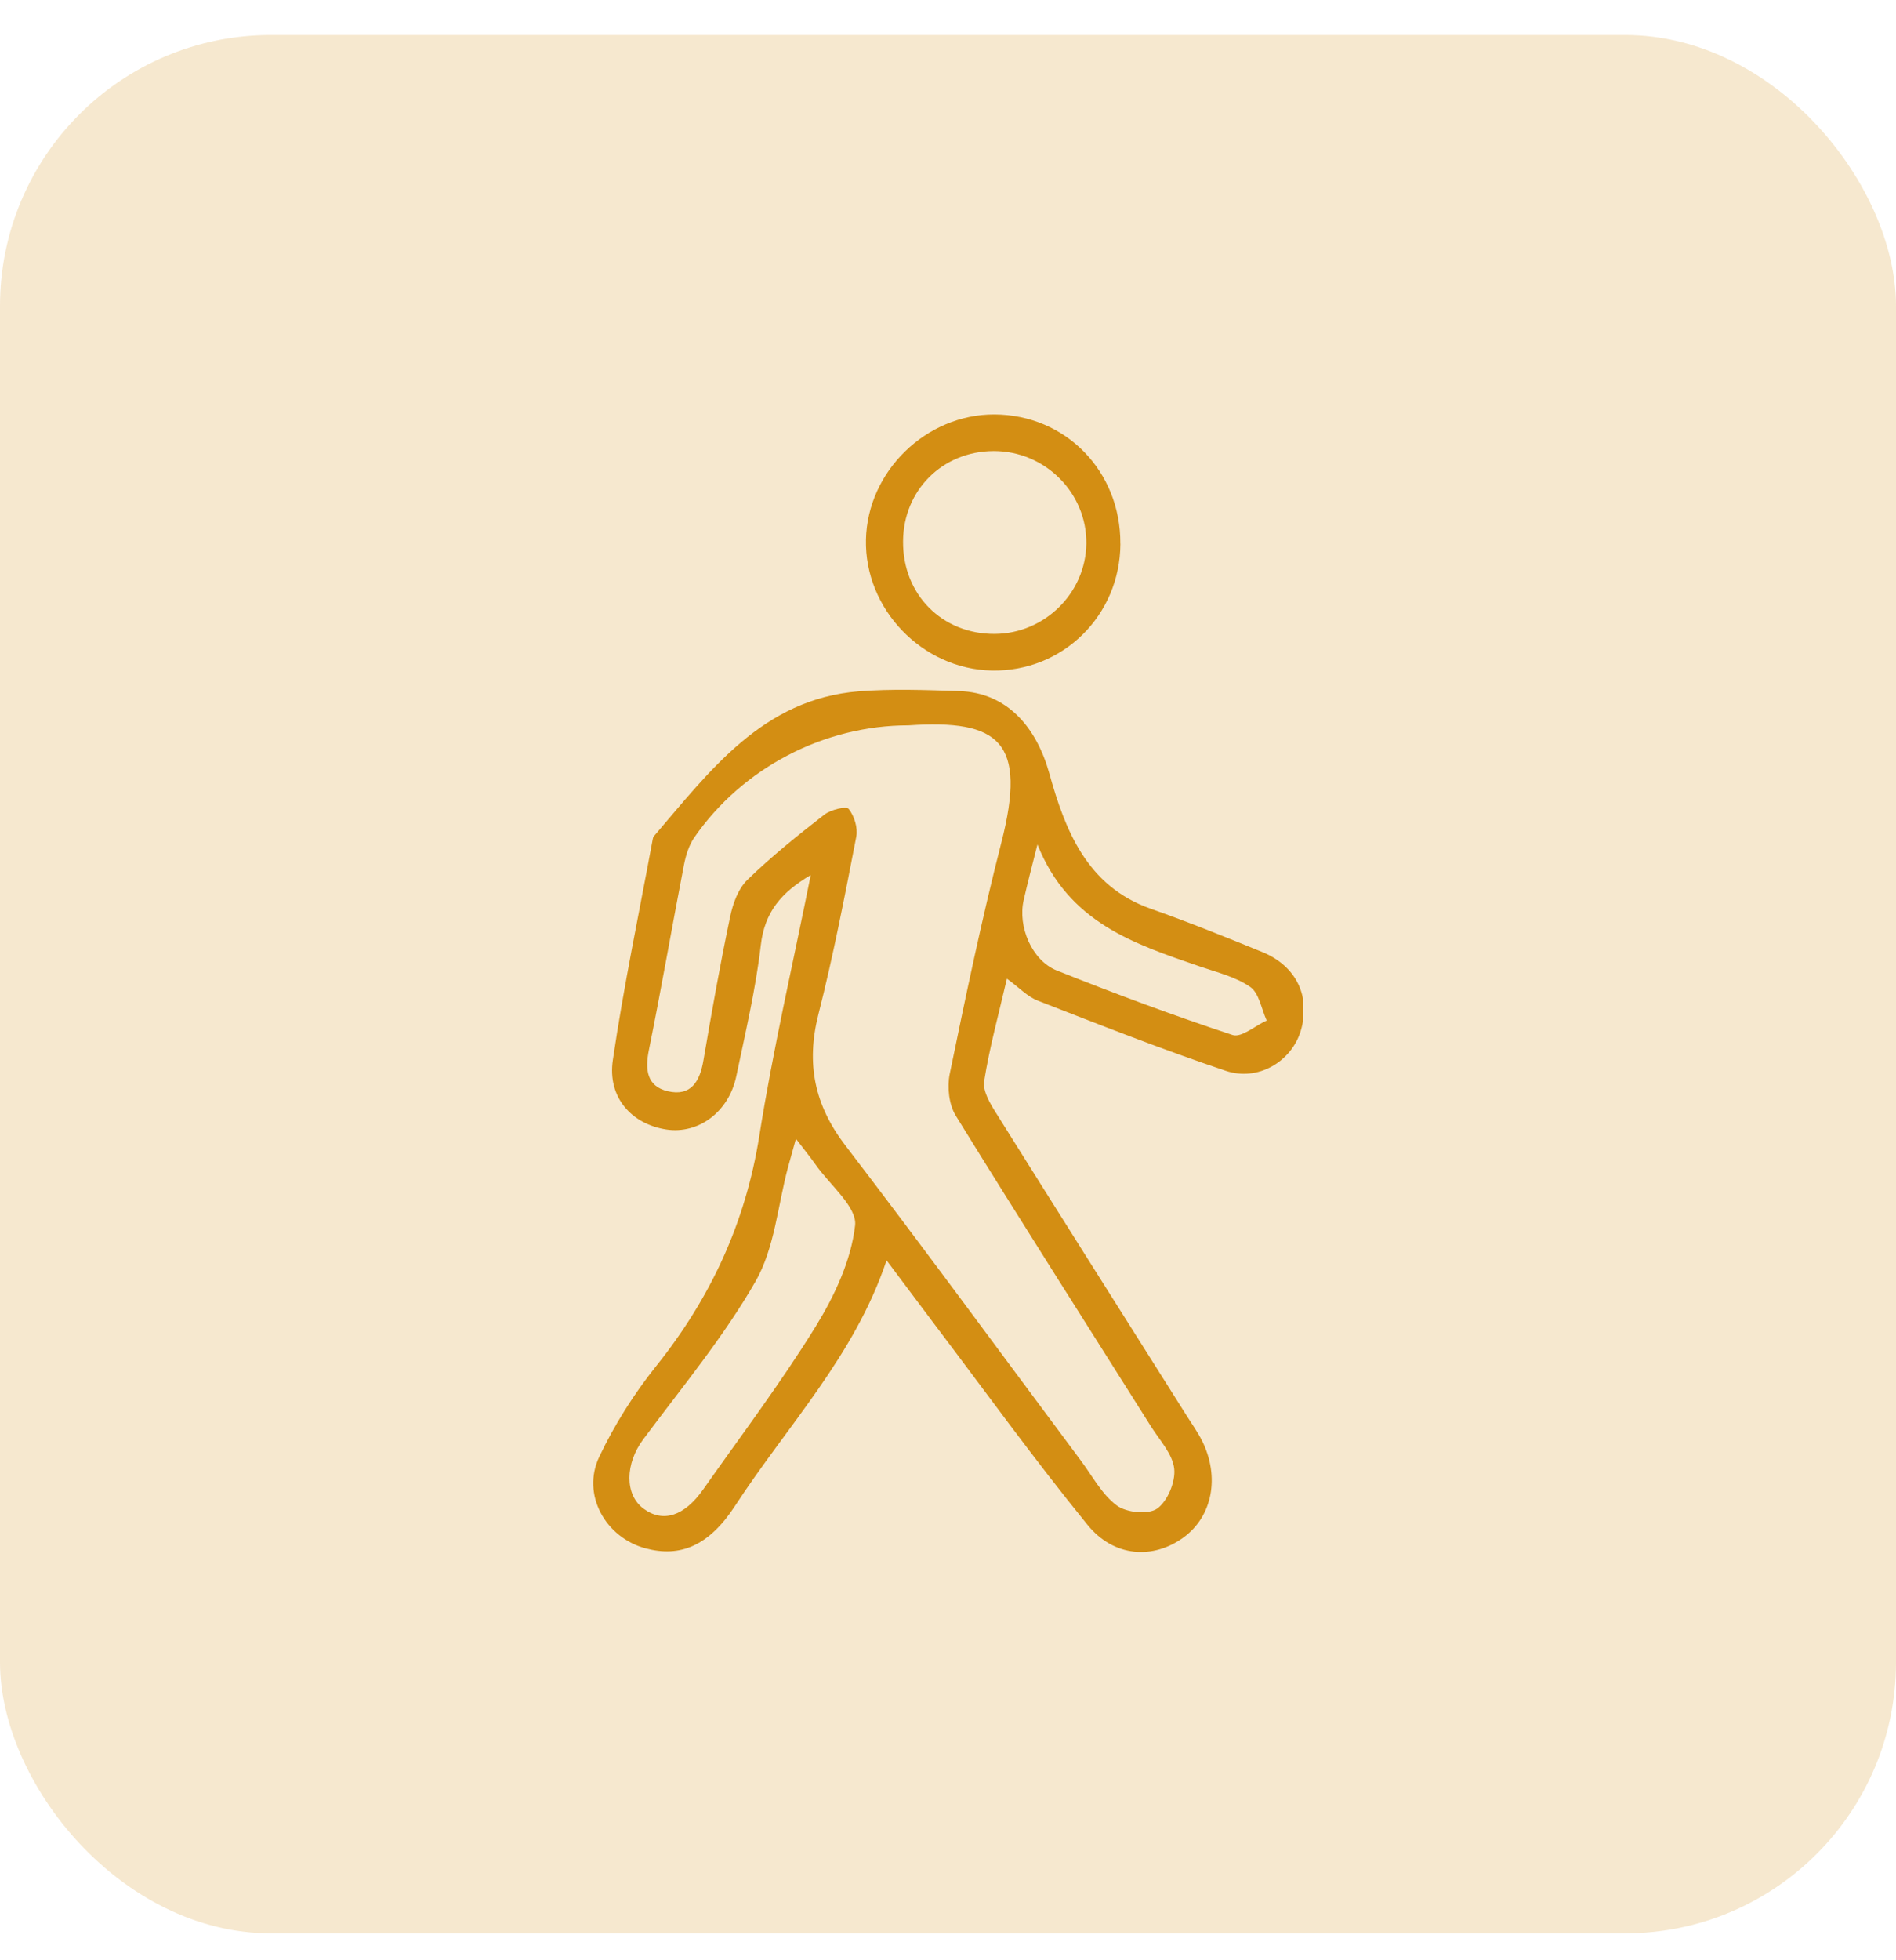
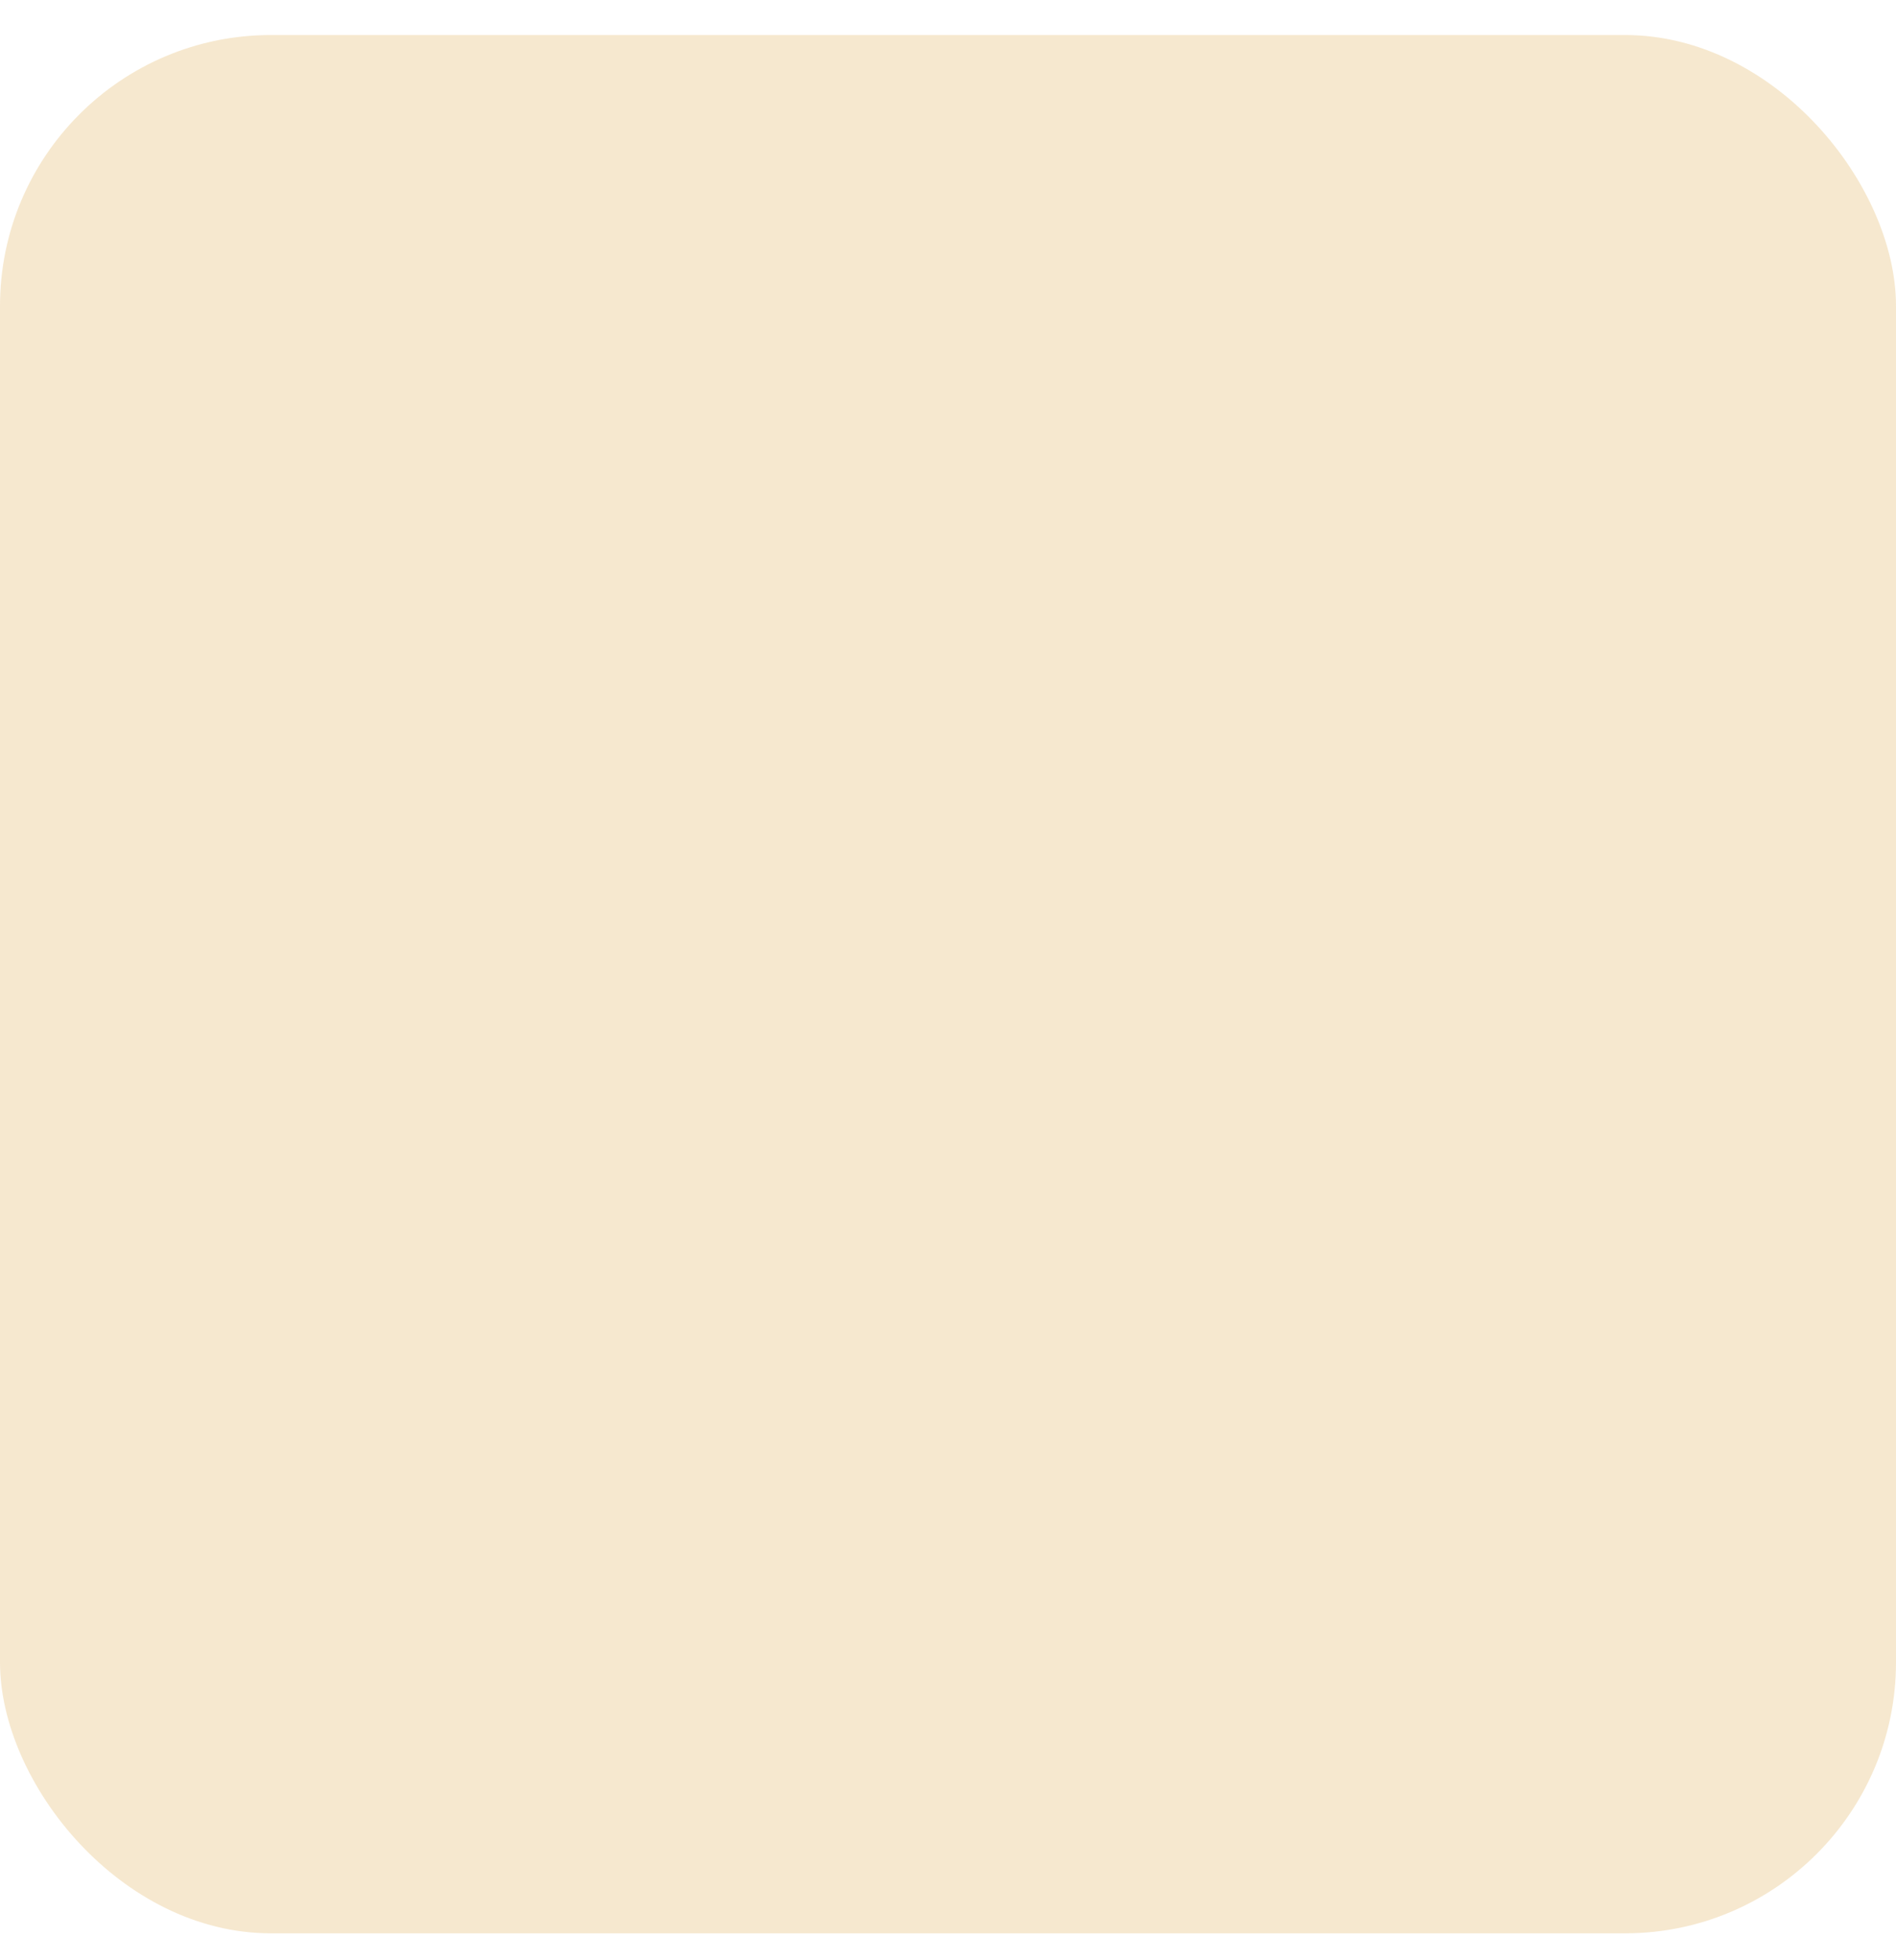
<svg xmlns="http://www.w3.org/2000/svg" width="30" height="31" viewBox="0 0 30 31" fill="none">
  <rect y="0.554" width="30" height="30.02" rx="4.286" fill="#D38E13" fill-opacity="0.2" />
  <g clip-path="url(#clip0_2046_4536)">
-     <path d="M12.83 13.837C12.355 14.117 12.097 14.43 12.038 14.949C11.957 15.646 11.794 16.334 11.65 17.021C11.532 17.586 11.05 17.94 10.542 17.862C9.993 17.777 9.609 17.353 9.697 16.764C9.869 15.594 10.113 14.436 10.328 13.273C10.331 13.256 10.336 13.237 10.346 13.225C11.236 12.188 12.066 11.057 13.586 10.933C14.114 10.891 14.648 10.912 15.178 10.929C15.939 10.953 16.401 11.506 16.603 12.231C16.85 13.12 17.194 14.014 18.205 14.37C18.8 14.58 19.387 14.816 19.971 15.055C20.515 15.276 20.745 15.768 20.58 16.306C20.432 16.788 19.907 17.107 19.391 16.933C18.389 16.596 17.404 16.208 16.419 15.824C16.255 15.76 16.123 15.616 15.932 15.477C15.802 16.037 15.657 16.562 15.572 17.097C15.547 17.253 15.666 17.452 15.762 17.604C16.763 19.203 17.772 20.796 18.778 22.391C18.86 22.521 18.951 22.648 19.02 22.785C19.305 23.358 19.183 23.982 18.726 24.314C18.249 24.661 17.627 24.631 17.207 24.114C16.363 23.077 15.58 21.991 14.773 20.925C14.536 20.611 14.302 20.295 14.028 19.931C13.523 21.443 12.453 22.55 11.631 23.814C11.218 24.447 10.763 24.634 10.211 24.485C9.577 24.313 9.199 23.633 9.482 23.038C9.722 22.532 10.03 22.045 10.379 21.608C11.243 20.53 11.797 19.338 12.015 17.961C12.231 16.597 12.545 15.249 12.829 13.835L12.83 13.837ZM14.374 11.471C13.038 11.471 11.746 12.143 10.983 13.248C10.9 13.37 10.852 13.527 10.823 13.674C10.634 14.65 10.465 15.63 10.268 16.603C10.204 16.917 10.234 17.178 10.565 17.257C10.934 17.344 11.075 17.101 11.131 16.766C11.261 16.006 11.395 15.246 11.554 14.493C11.597 14.286 11.683 14.052 11.828 13.912C12.208 13.543 12.624 13.209 13.044 12.883C13.143 12.805 13.39 12.745 13.428 12.792C13.517 12.902 13.576 13.093 13.549 13.231C13.367 14.172 13.185 15.114 12.949 16.044C12.753 16.82 12.886 17.474 13.375 18.113C14.636 19.76 15.861 21.435 17.101 23.097C17.284 23.342 17.435 23.633 17.67 23.808C17.824 23.922 18.167 23.957 18.309 23.858C18.473 23.742 18.602 23.434 18.579 23.226C18.553 22.993 18.349 22.776 18.212 22.559C17.18 20.921 16.138 19.29 15.122 17.642C15.014 17.467 14.985 17.191 15.027 16.984C15.279 15.761 15.534 14.535 15.844 13.325C16.254 11.727 15.815 11.374 14.374 11.471ZM12.594 18.009C12.541 18.2 12.504 18.329 12.469 18.458C12.306 19.065 12.257 19.739 11.954 20.266C11.448 21.148 10.788 21.942 10.178 22.762C9.893 23.143 9.878 23.637 10.186 23.861C10.491 24.084 10.828 23.979 11.126 23.555C11.726 22.702 12.358 21.866 12.905 20.98C13.204 20.495 13.468 19.933 13.53 19.38C13.563 19.087 13.131 18.74 12.907 18.42C12.829 18.309 12.742 18.203 12.594 18.009ZM16.415 13.355C16.327 13.705 16.257 13.969 16.197 14.236C16.102 14.65 16.324 15.189 16.722 15.348C17.639 15.714 18.566 16.059 19.503 16.368C19.643 16.414 19.86 16.221 20.042 16.139C19.959 15.957 19.923 15.706 19.782 15.608C19.551 15.447 19.255 15.377 18.982 15.283C17.951 14.928 16.909 14.594 16.416 13.356L16.415 13.355Z" fill="#D38E13" />
-     <path d="M17.728 8.6C17.722 9.734 16.817 10.626 15.693 10.604C14.592 10.583 13.677 9.631 13.702 8.532C13.726 7.453 14.656 6.549 15.736 6.554C16.863 6.559 17.734 7.454 17.727 8.599L17.728 8.6ZM15.74 10.025C16.53 10.02 17.18 9.377 17.189 8.595C17.197 7.792 16.532 7.13 15.72 7.133C14.911 7.137 14.293 7.753 14.289 8.563C14.283 9.401 14.907 10.03 15.74 10.025Z" fill="#D38E13" />
-   </g>
+     </g>
  <defs>
    <clipPath id="clip0_2046_4536">
-       <rect width="11.228" height="18.02" fill="white" transform="translate(9.387 6.554)" />
-     </clipPath>
+       </clipPath>
  </defs>
</svg>